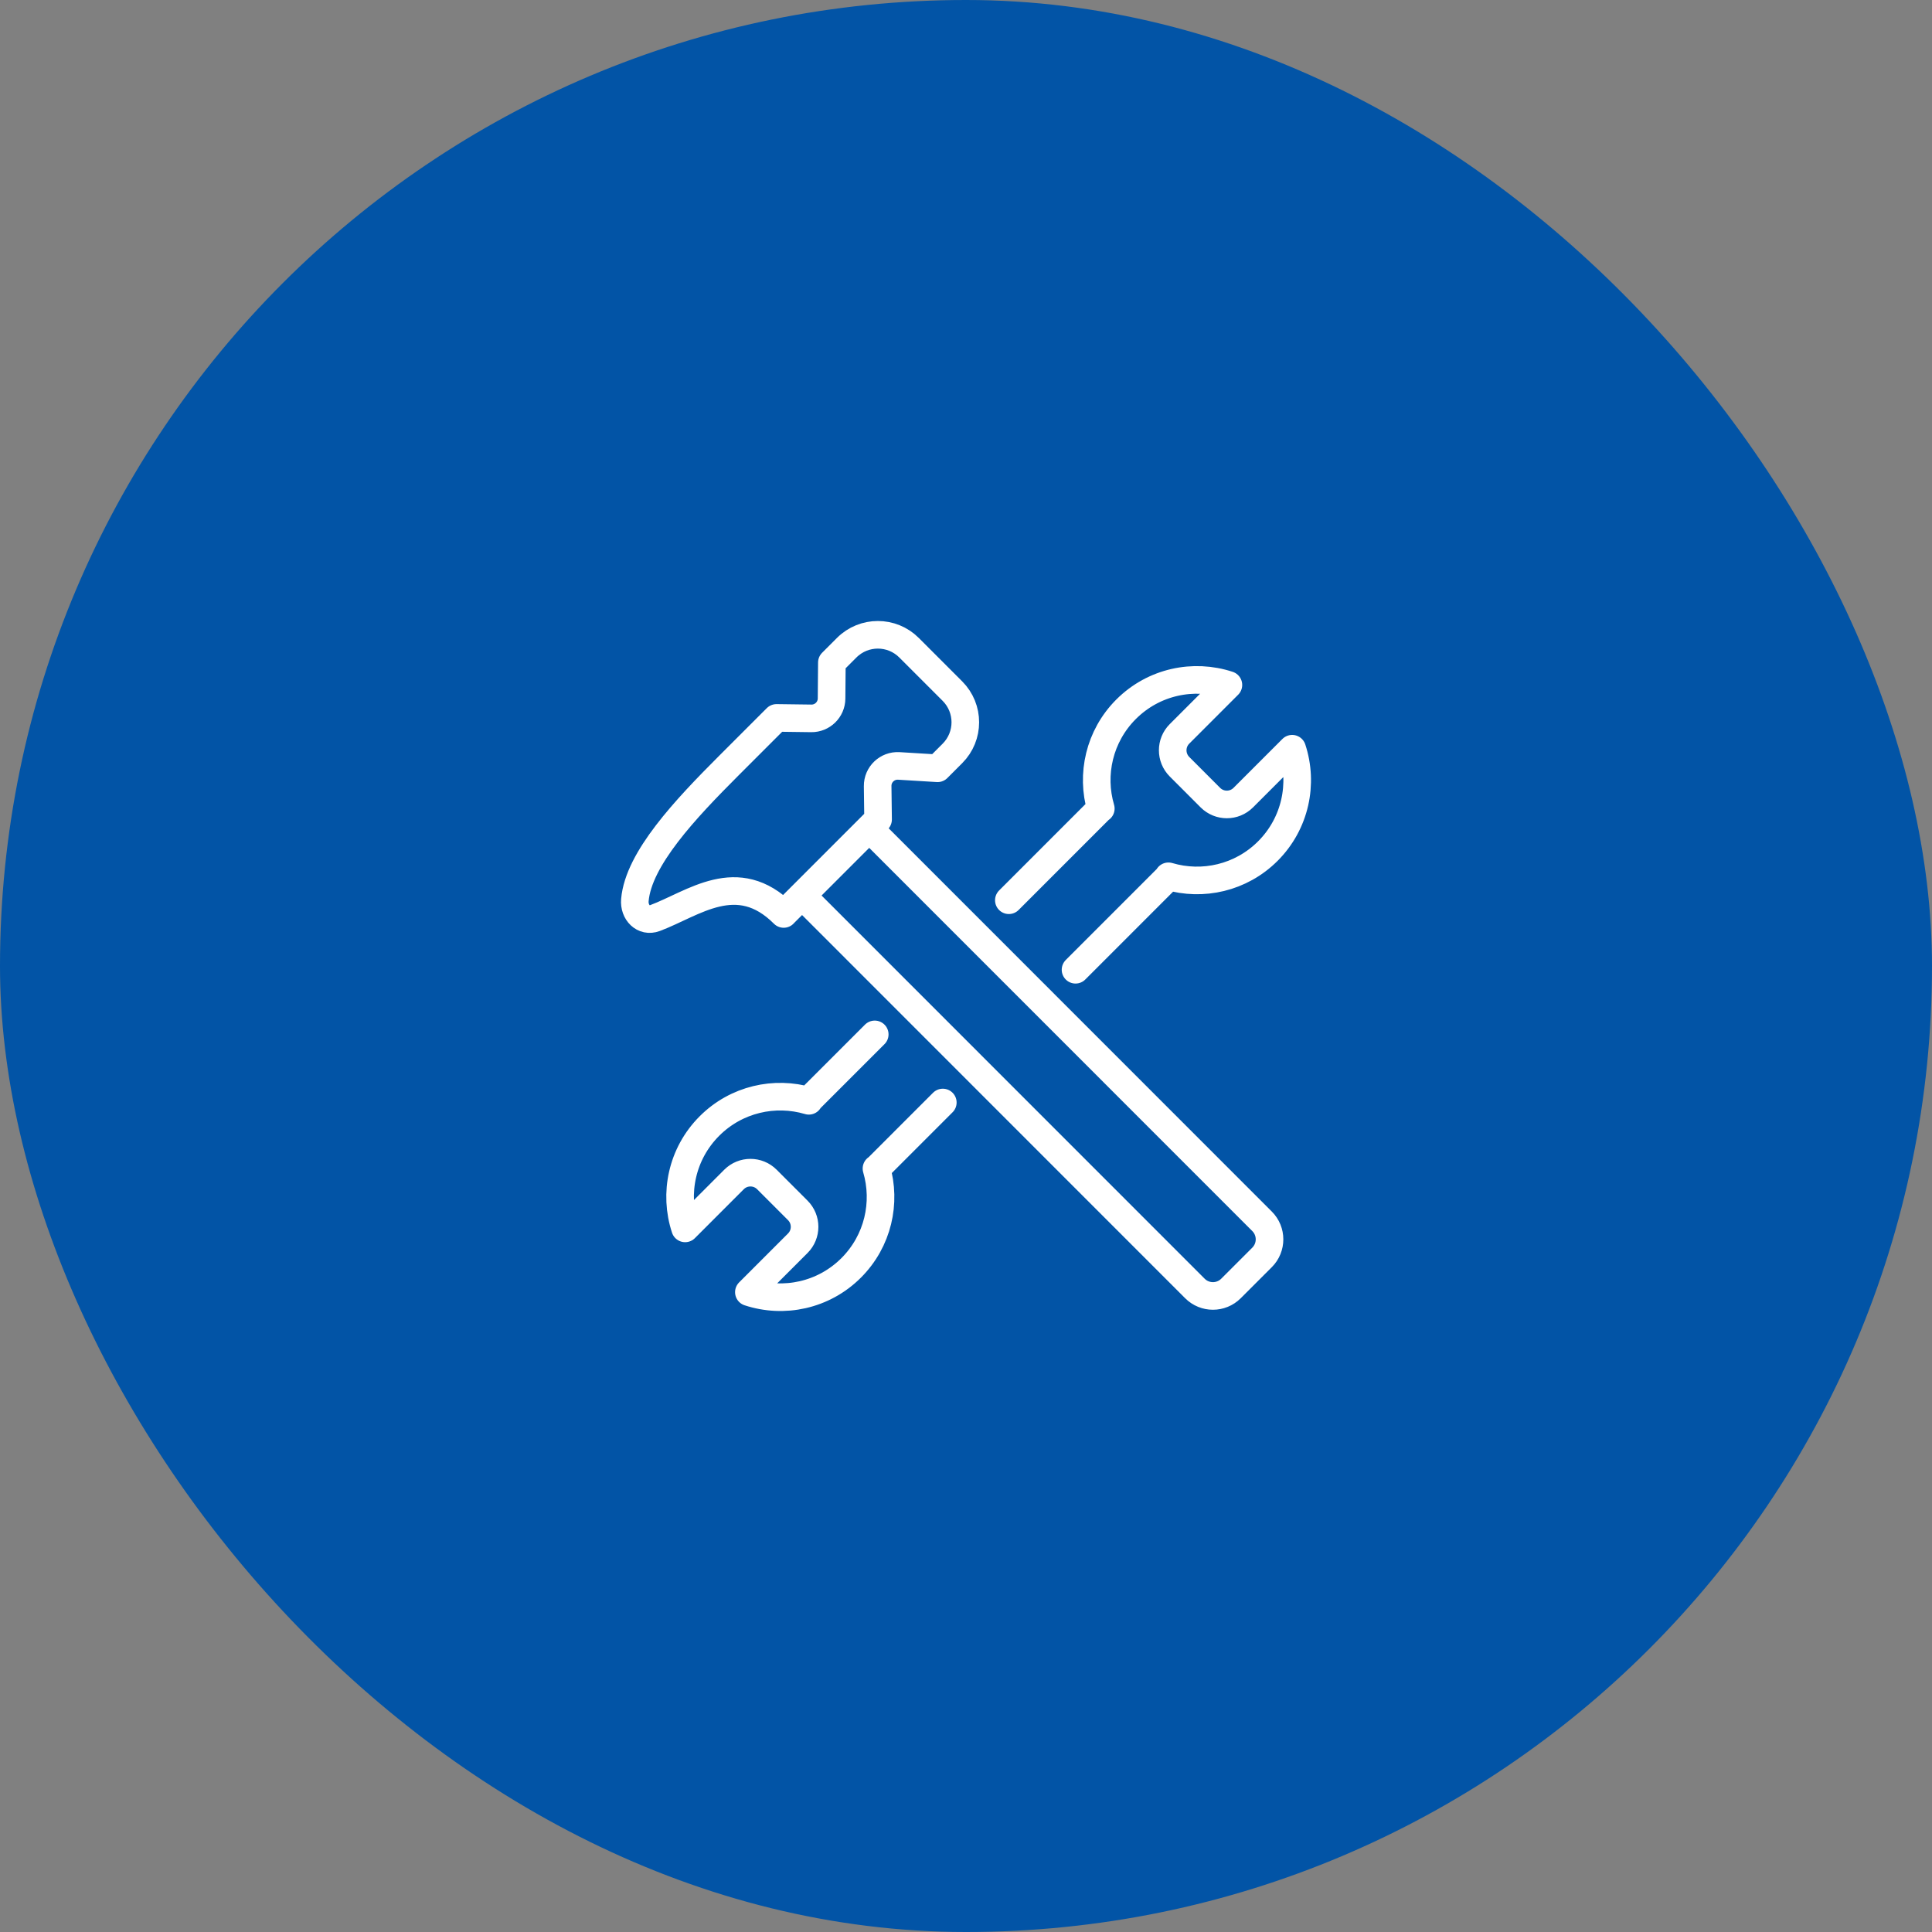
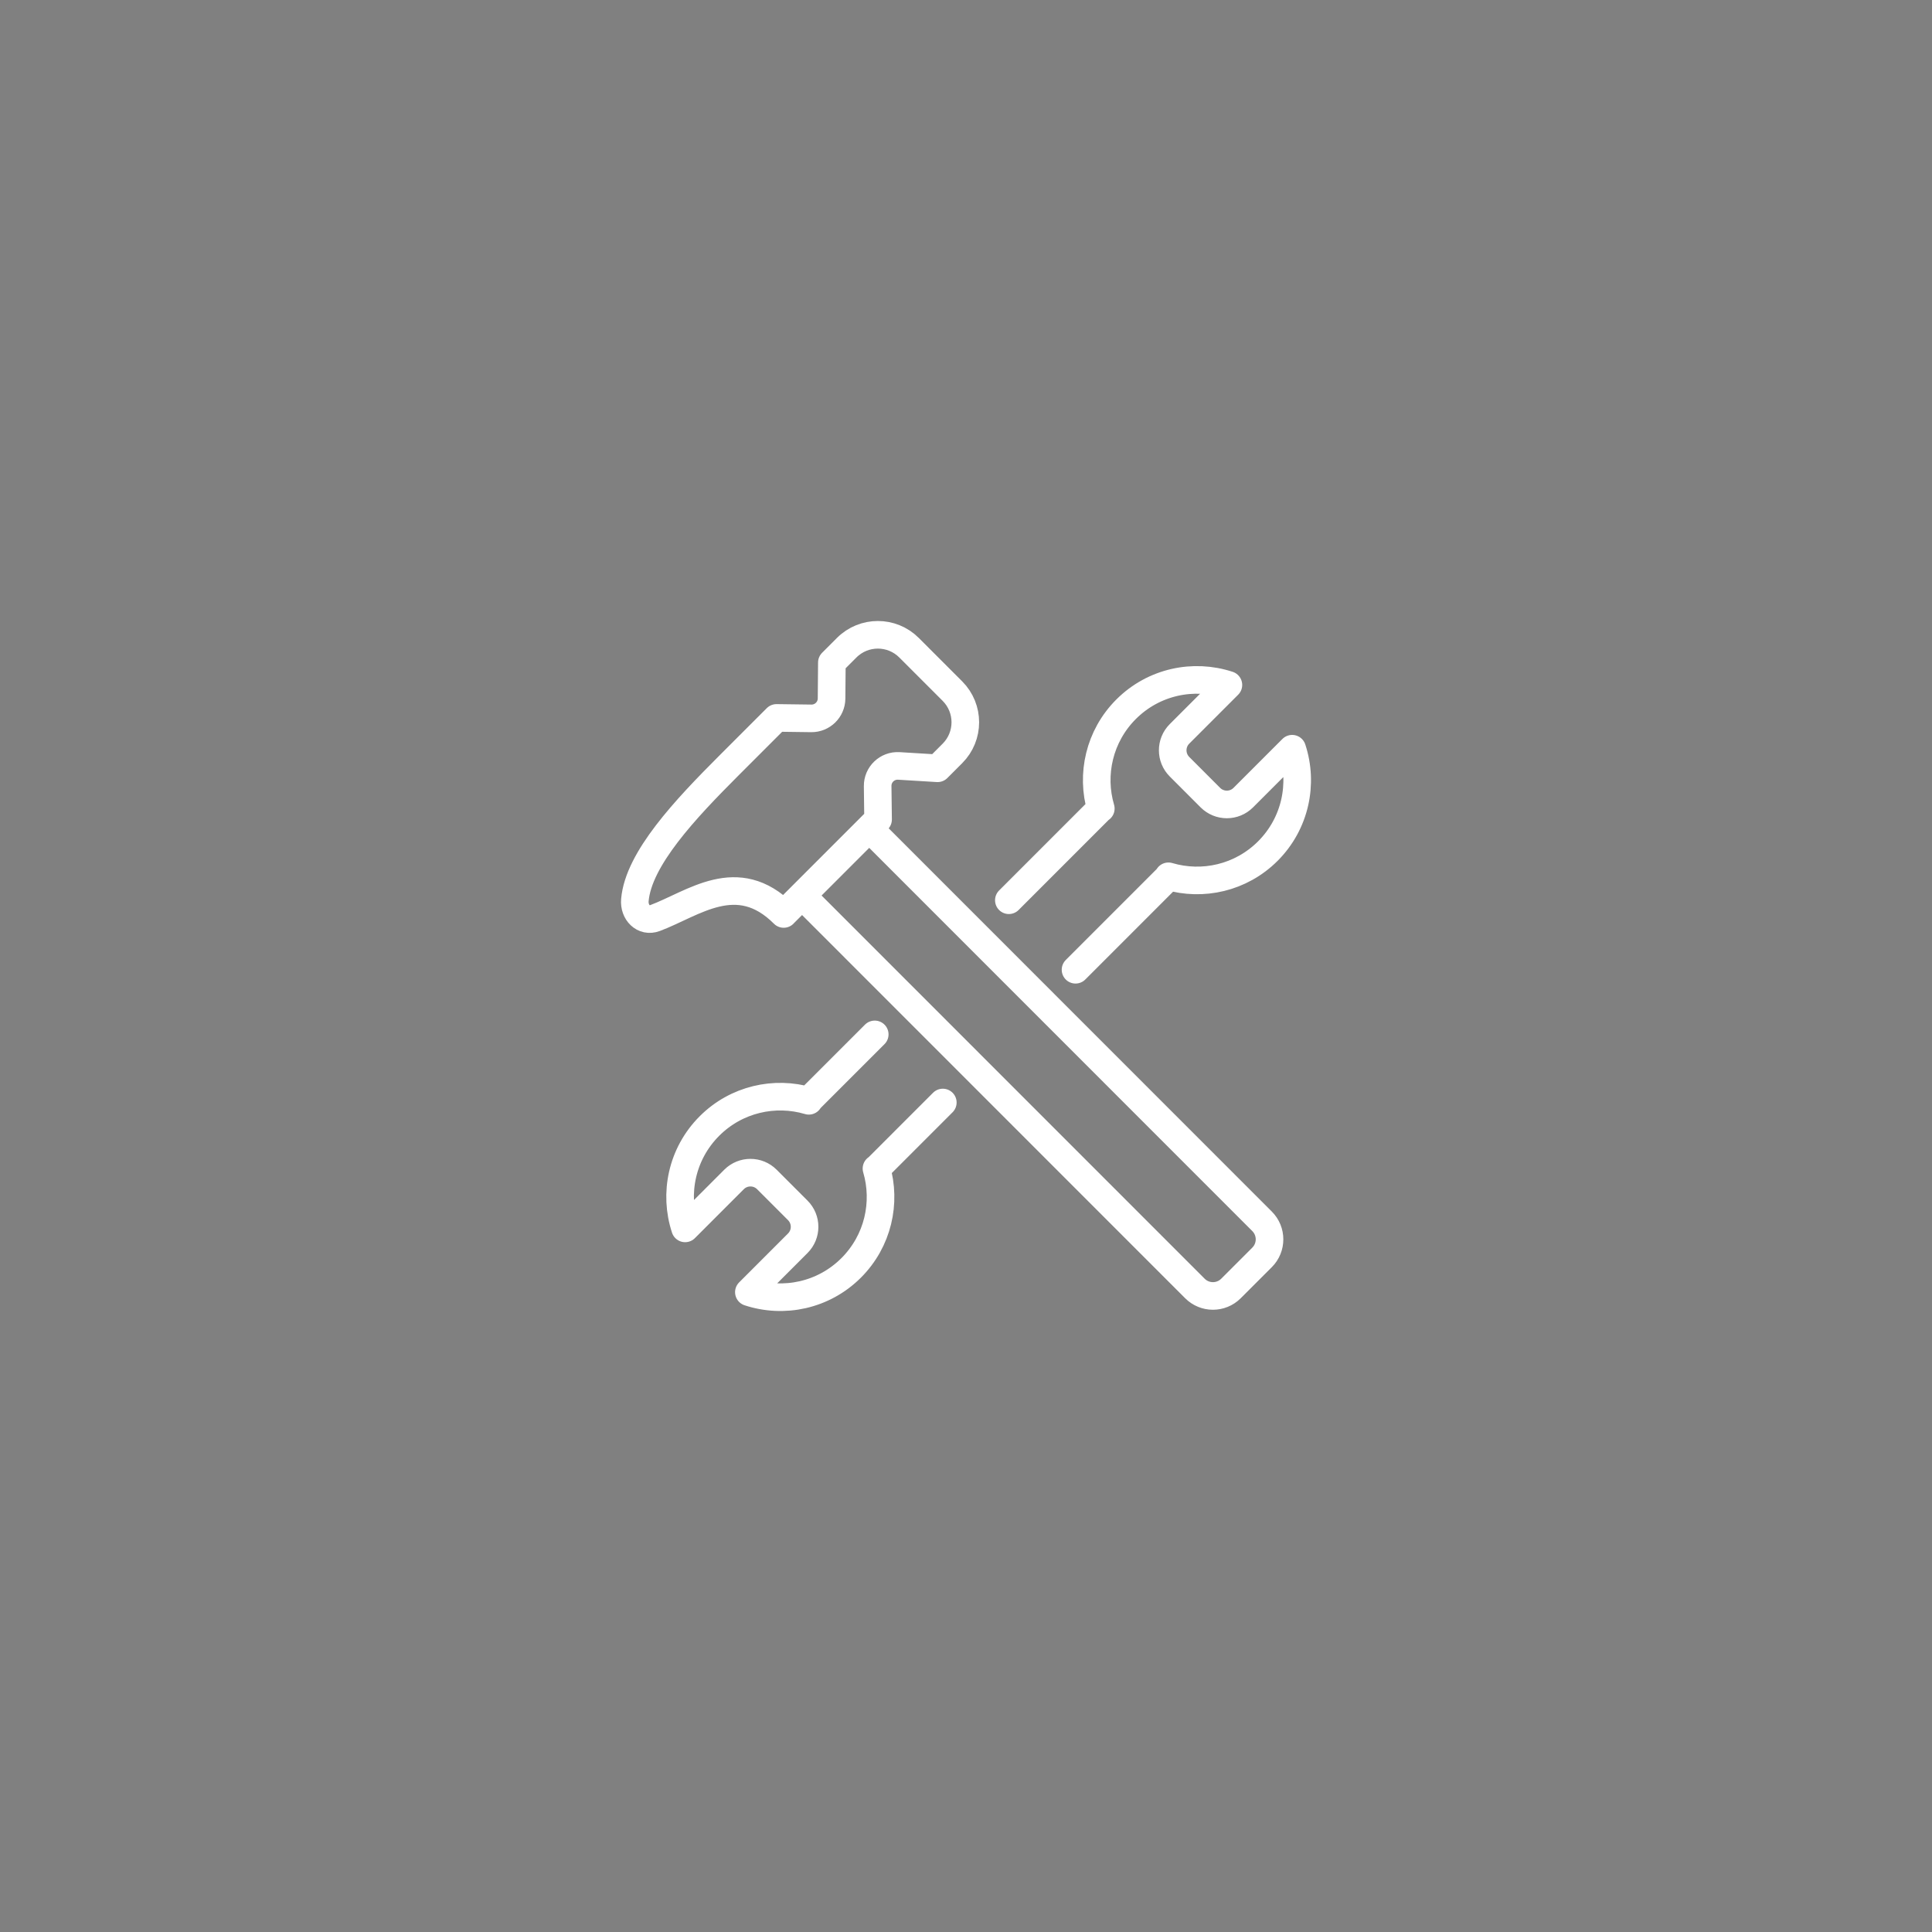
<svg xmlns="http://www.w3.org/2000/svg" width="140" height="140" viewBox="0 0 140 140" fill="none">
  <rect x="0" y="0" width="140" height="140" fill="#808080" stroke="none" />
-   <rect width="140" height="140" rx="70" fill="#0254A6" />
  <path d="M58.163 64.935L86.588 93.368C87.309 94.09 88.479 94.09 89.201 93.368L91.454 91.115C92.175 90.393 92.175 89.222 91.454 88.501L63.028 60.067M68.32 79.892L63.547 84.666M58.612 79.73L63.387 74.956M58.612 79.768C56.142 79.037 53.357 79.646 51.408 81.597C49.402 83.604 48.816 86.491 49.647 89.014L53.19 85.469C53.847 84.812 54.914 84.812 55.571 85.469L57.81 87.709C58.467 88.366 58.467 89.433 57.81 90.09L54.266 93.635C56.788 94.466 59.675 93.88 61.681 91.873C63.629 89.924 64.239 87.146 63.512 84.676M73.105 65.235L79.736 58.602M84.669 63.538L77.937 70.272M84.669 63.5C87.14 64.232 89.924 63.623 91.874 61.672C93.88 59.665 94.465 56.777 93.635 54.255L90.091 57.8C89.434 58.457 88.368 58.457 87.71 57.8L85.472 55.56C84.814 54.903 84.814 53.836 85.472 53.179L89.015 49.634C86.493 48.803 83.607 49.389 81.601 51.395C79.652 53.344 79.043 56.123 79.769 58.593M56.788 66.226L63.629 59.383L63.598 56.966C63.587 56.124 64.294 55.451 65.134 55.502L67.941 55.673L69.014 54.599C70.263 53.351 70.263 51.327 69.014 50.078L65.873 46.936C64.625 45.688 62.602 45.688 61.353 46.936L60.28 48.01L60.258 50.62C60.251 51.422 59.592 52.066 58.791 52.056L56.27 52.023L52.824 55.469C49.659 58.636 46.269 62.228 46.006 65.218C45.928 66.106 46.627 66.839 47.463 66.527C50.252 65.483 53.422 62.861 56.789 66.229L56.788 66.226Z" stroke="white" stroke-width="2" stroke-linecap="round" stroke-linejoin="round" />
</svg>